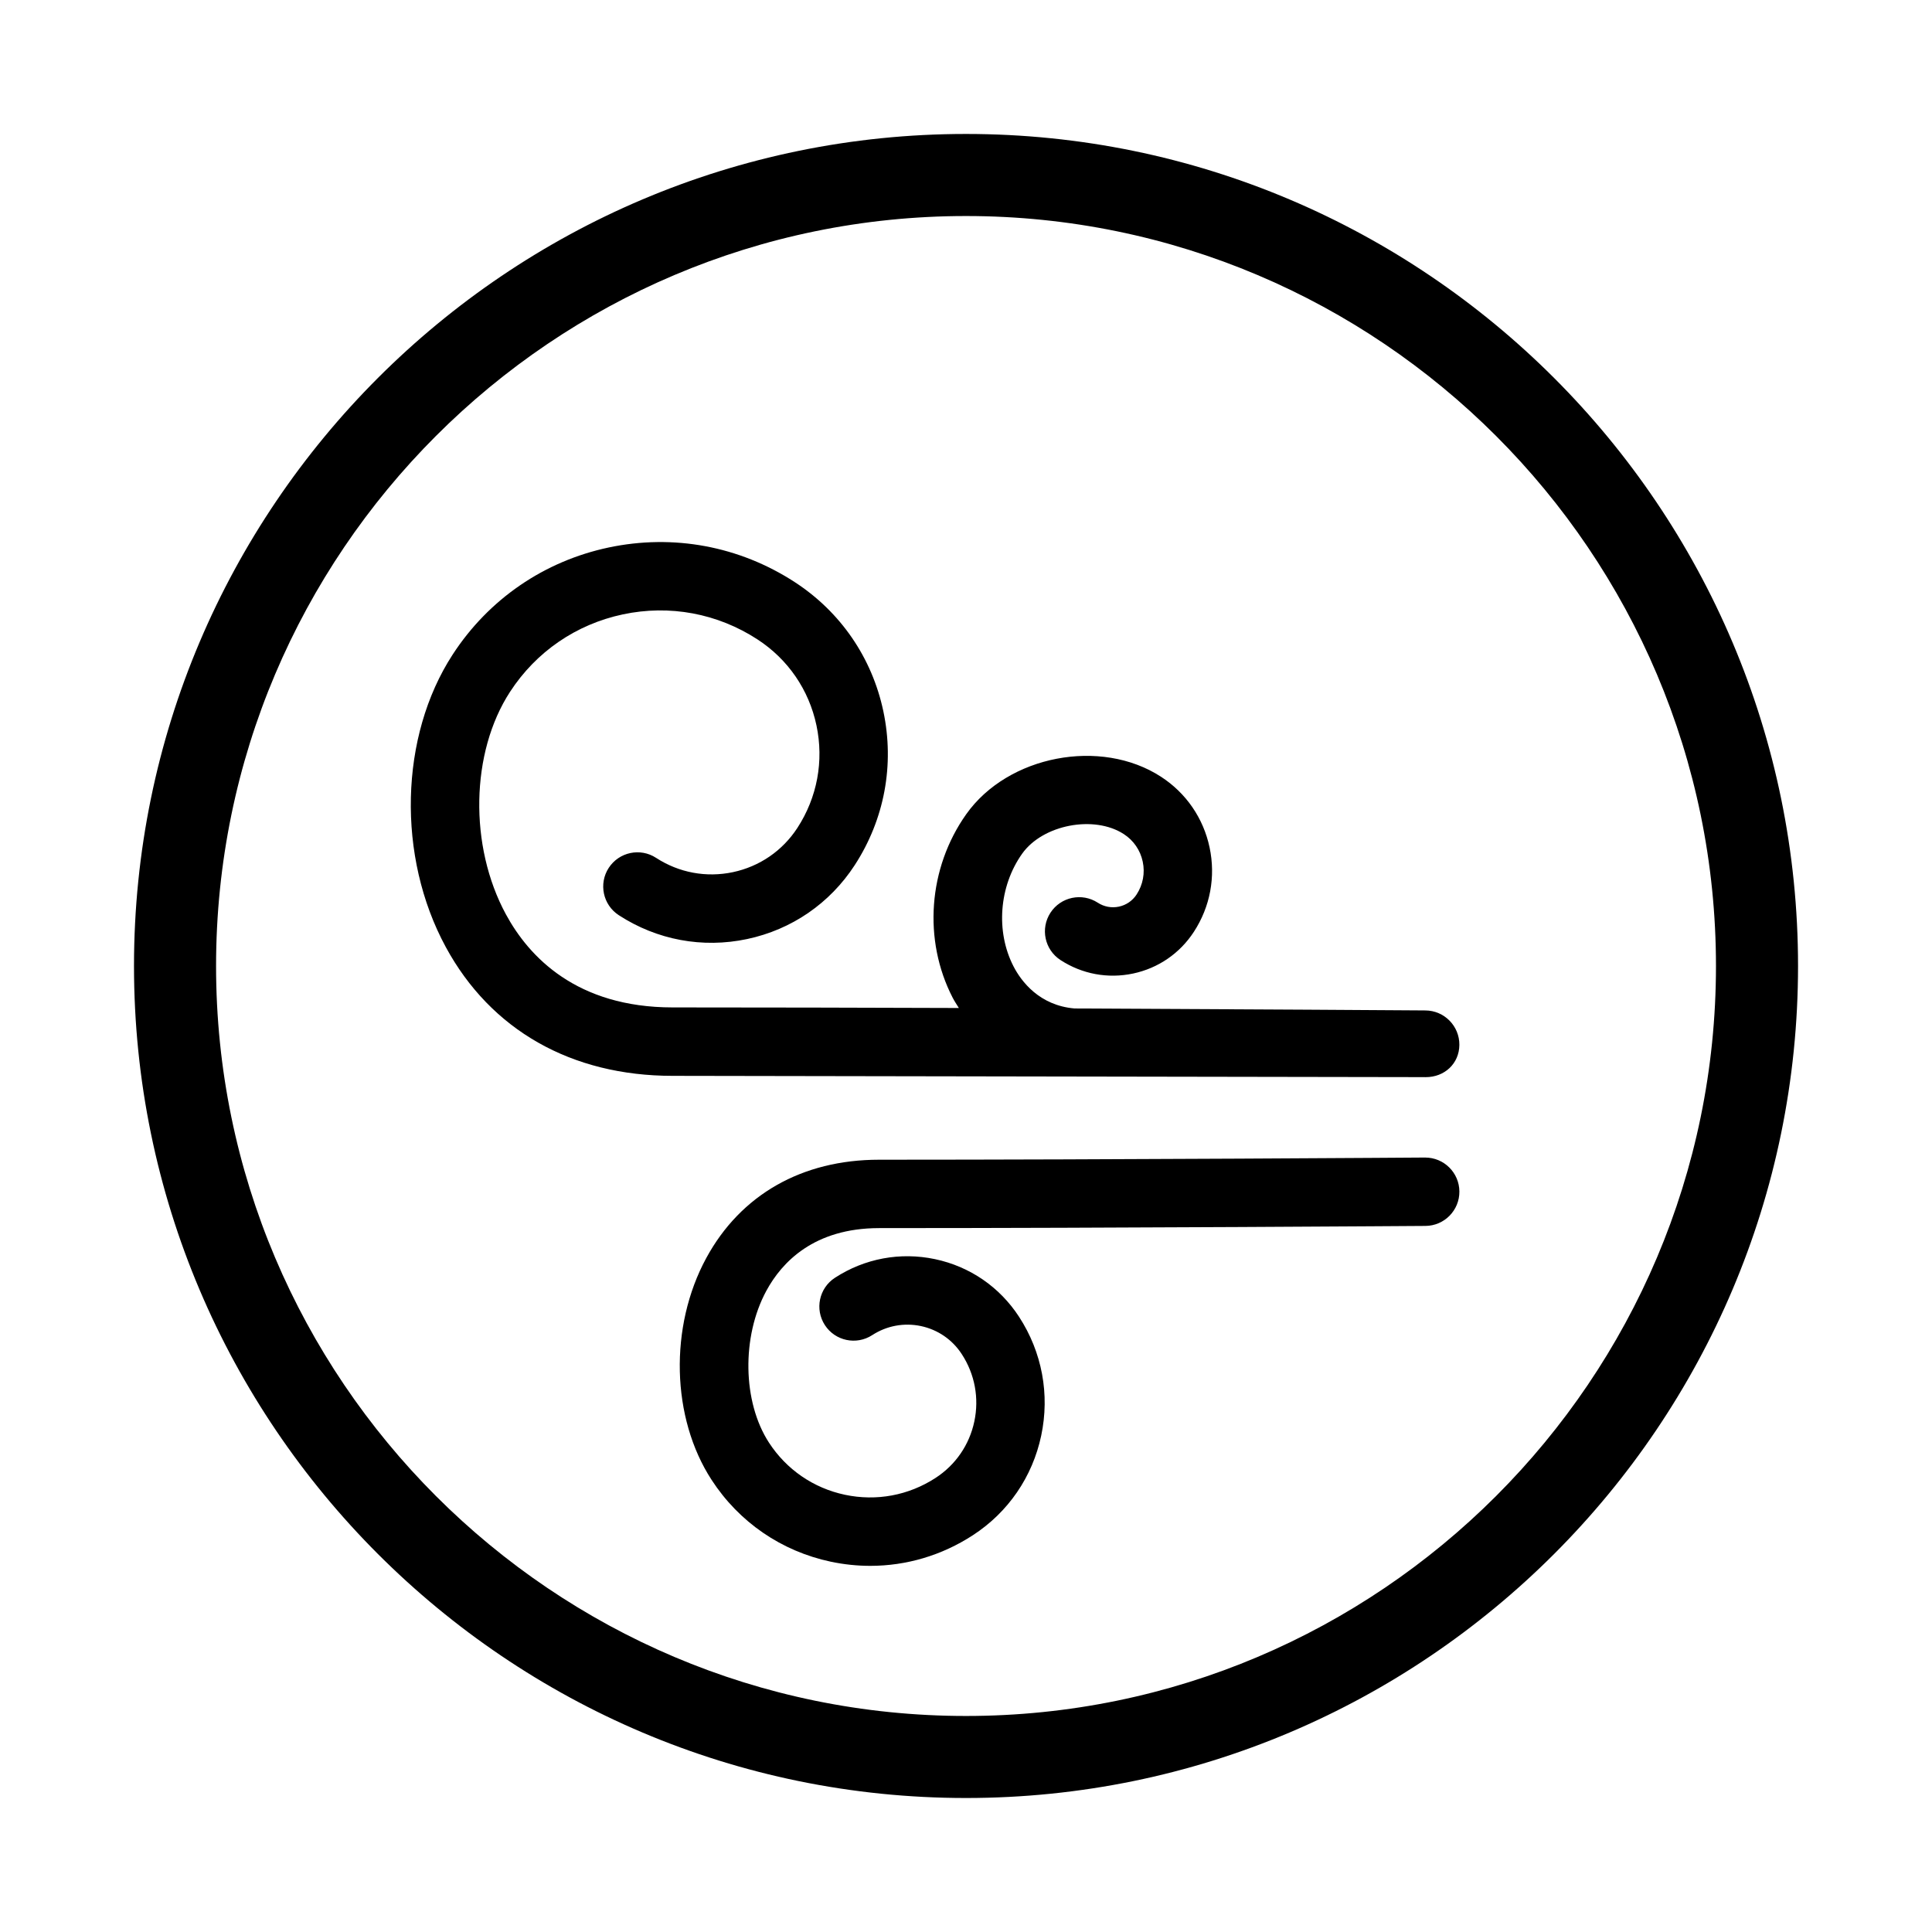
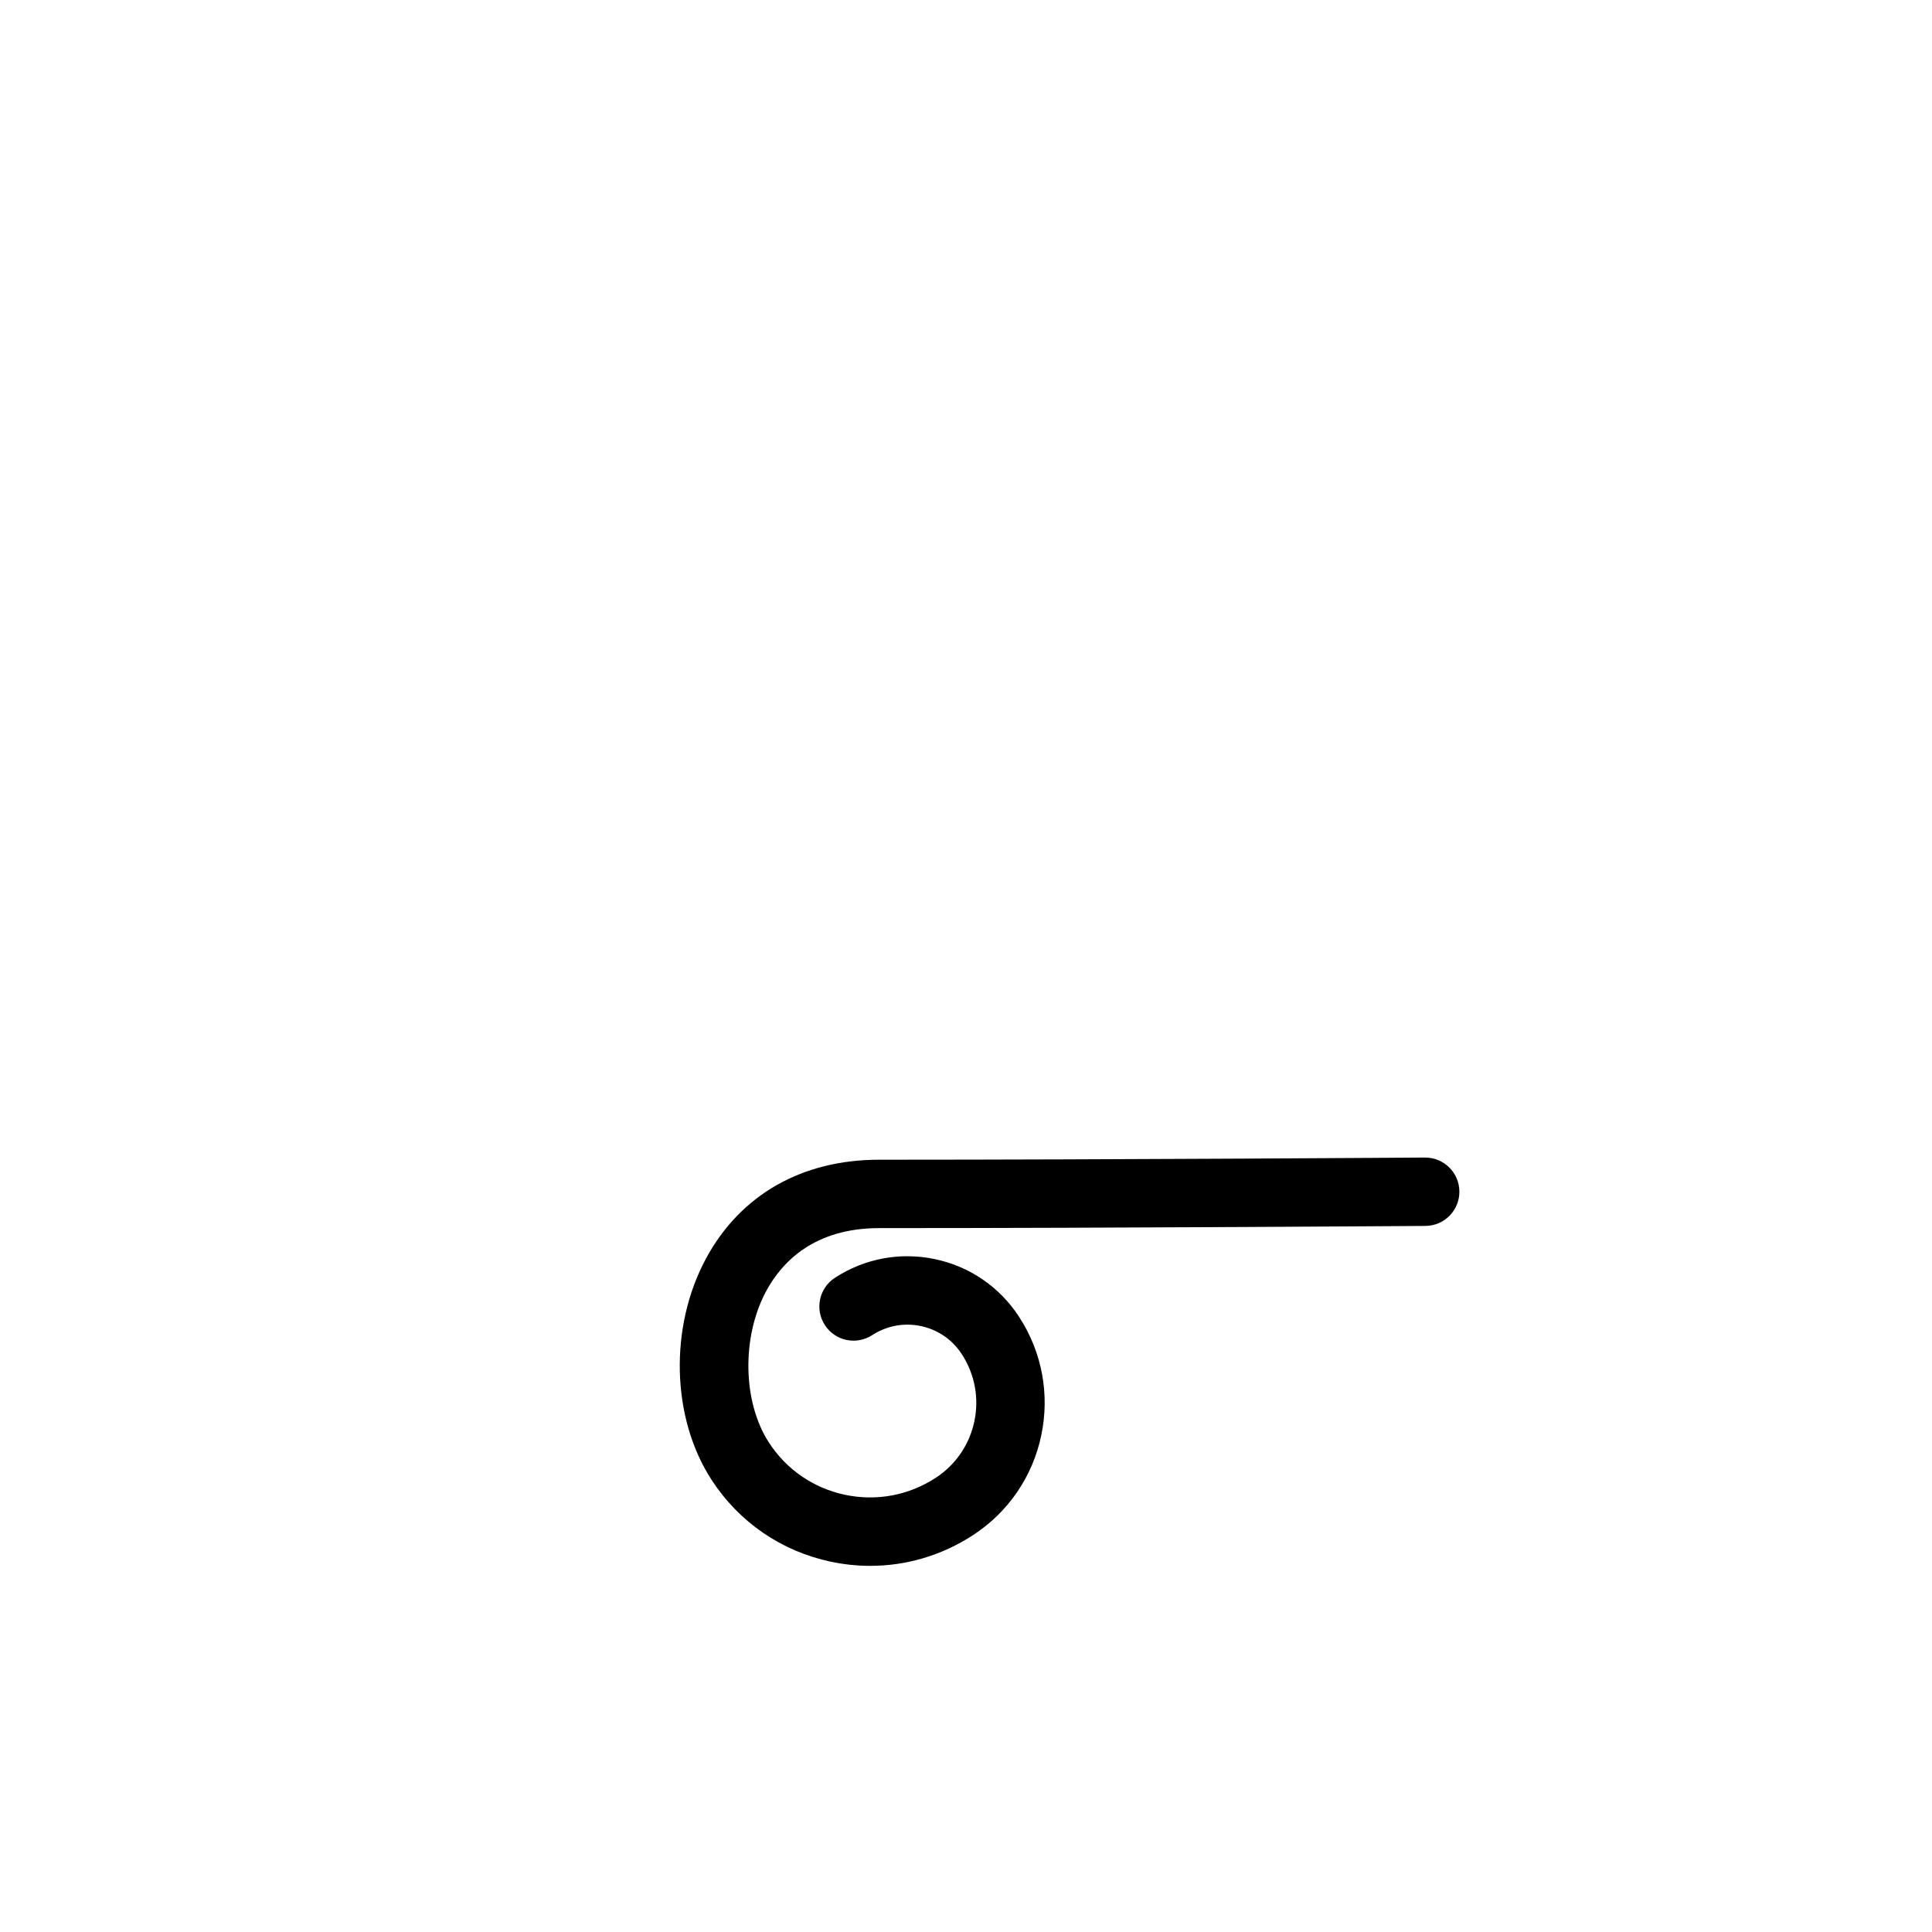
<svg xmlns="http://www.w3.org/2000/svg" fill="#000000" width="800px" height="800px" version="1.1" viewBox="144 144 512 512">
  <g>
-     <path d="m400 620.49c-121.58 0-220.49-98.914-220.49-220.5 0-121.58 98.914-220.49 220.49-220.49 121.58 0 220.5 98.914 220.5 220.5-0.004 121.58-98.918 220.49-220.5 220.49zm0-419.24c-109.59 0-198.74 89.16-198.74 198.75 0 109.59 89.156 198.75 198.74 198.75s198.75-89.16 198.75-198.75c0-109.59-89.16-198.75-198.75-198.75z" />
-     <path d="m520.85 429.45c0.504 0.004 0.863 0.008 0.914 0.008h0.066c4.977 0 8.879-3.57 8.918-8.555 0.035-5.004-3.996-9.09-8.996-9.125-0.035 0-0.363-0.004-0.895-0.008-6.066-0.039-44.648-0.301-92.09-0.516-9.324-0.793-14.121-7.18-16.164-11.137-4.766-9.223-3.856-21.227 2.269-29.867 5.461-7.711 19.074-10.328 26.961-5.199 2.59 1.684 4.363 4.273 5.004 7.293 0.641 3.019 0.066 6.109-1.625 8.703-1.082 1.664-2.746 2.809-4.691 3.223-1.938 0.41-3.93 0.039-5.594-1.043-4.188-2.723-9.809-1.543-12.539 2.648-2.734 4.195-1.547 9.809 2.644 12.539 5.727 3.731 12.559 5 19.238 3.586 6.684-1.418 12.41-5.352 16.129-11.07 4.324-6.648 5.805-14.578 4.156-22.34-1.645-7.762-6.207-14.41-12.855-18.73-15.977-10.395-40.586-5.668-51.633 9.91-10.098 14.246-11.5 33.348-3.582 48.668 0.488 0.949 1.074 1.801 1.625 2.691-25.328-0.086-51.637-0.152-75.852-0.152-25.453 0-38.074-13.406-44.176-24.652-9.824-18.109-9.371-42.914 1.082-58.98 6.906-10.617 17.527-17.906 29.914-20.531s25.055-0.27 35.664 6.637c8.082 5.258 13.637 13.348 15.633 22.785 1.996 9.434 0.203 19.082-5.055 27.168-3.945 6.059-10.012 10.227-17.082 11.727-7.066 1.496-14.301 0.152-20.371-3.793-4.195-2.731-9.805-1.539-12.539 2.652-2.731 4.195-1.539 9.809 2.652 12.539 10.121 6.582 22.195 8.832 34.004 6.332 11.809-2.5 21.938-9.453 28.52-19.574 7.898-12.141 10.594-26.637 7.594-40.805-3-14.172-11.34-26.324-23.484-34.219-14.668-9.539-32.172-12.793-49.305-9.172-17.121 3.629-31.805 13.703-41.348 28.379-14.082 21.652-14.832 53.523-1.82 77.508 11.941 22.012 33.289 34.133 60.105 34.133z" />
-     <path d="m521.68 450.76h-0.066c-0.82 0.008-82.32 0.578-144.65 0.578-20.418 0-36.684 9.262-45.805 26.07-9.859 18.172-9.273 42.344 1.426 58.785 7.285 11.203 18.5 18.898 31.574 21.672 3.488 0.734 6.992 1.102 10.473 1.102 9.574 0 18.961-2.766 27.176-8.109 9.371-6.09 15.805-15.465 18.121-26.398 2.316-10.938 0.23-22.117-5.859-31.48-5.137-7.906-13.043-13.336-22.262-15.289-9.223-1.949-18.648-0.199-26.551 4.941-4.195 2.731-5.383 8.344-2.652 12.539 2.727 4.191 8.336 5.379 12.539 2.652 3.844-2.496 8.434-3.344 12.91-2.402 4.481 0.953 8.324 3.59 10.828 7.441 3.457 5.305 4.637 11.641 3.324 17.84-1.312 6.195-4.957 11.508-10.273 14.961-7.144 4.648-15.676 6.234-24.012 4.469-8.34-1.766-15.492-6.676-20.137-13.82-7.004-10.766-7.297-28.07-0.684-40.258 4.106-7.57 12.621-16.594 29.875-16.594 62.395 0 143.96-0.574 144.78-0.578 5.004-0.035 9.031-4.121 8.996-9.125-0.035-4.984-4.09-8.996-9.066-8.996z" />
+     <path d="m521.68 450.76h-0.066c-0.82 0.008-82.32 0.578-144.65 0.578-20.418 0-36.684 9.262-45.805 26.07-9.859 18.172-9.273 42.344 1.426 58.785 7.285 11.203 18.5 18.898 31.574 21.672 3.488 0.734 6.992 1.102 10.473 1.102 9.574 0 18.961-2.766 27.176-8.109 9.371-6.09 15.805-15.465 18.121-26.398 2.316-10.938 0.23-22.117-5.859-31.48-5.137-7.906-13.043-13.336-22.262-15.289-9.223-1.949-18.648-0.199-26.551 4.941-4.195 2.731-5.383 8.344-2.652 12.539 2.727 4.191 8.336 5.379 12.539 2.652 3.844-2.496 8.434-3.344 12.91-2.402 4.481 0.953 8.324 3.59 10.828 7.441 3.457 5.305 4.637 11.641 3.324 17.84-1.312 6.195-4.957 11.508-10.273 14.961-7.144 4.648-15.676 6.234-24.012 4.469-8.34-1.766-15.492-6.676-20.137-13.82-7.004-10.766-7.297-28.07-0.684-40.258 4.106-7.57 12.621-16.594 29.875-16.594 62.395 0 143.96-0.574 144.78-0.578 5.004-0.035 9.031-4.121 8.996-9.125-0.035-4.984-4.09-8.996-9.066-8.996" />
  </g>
</svg>